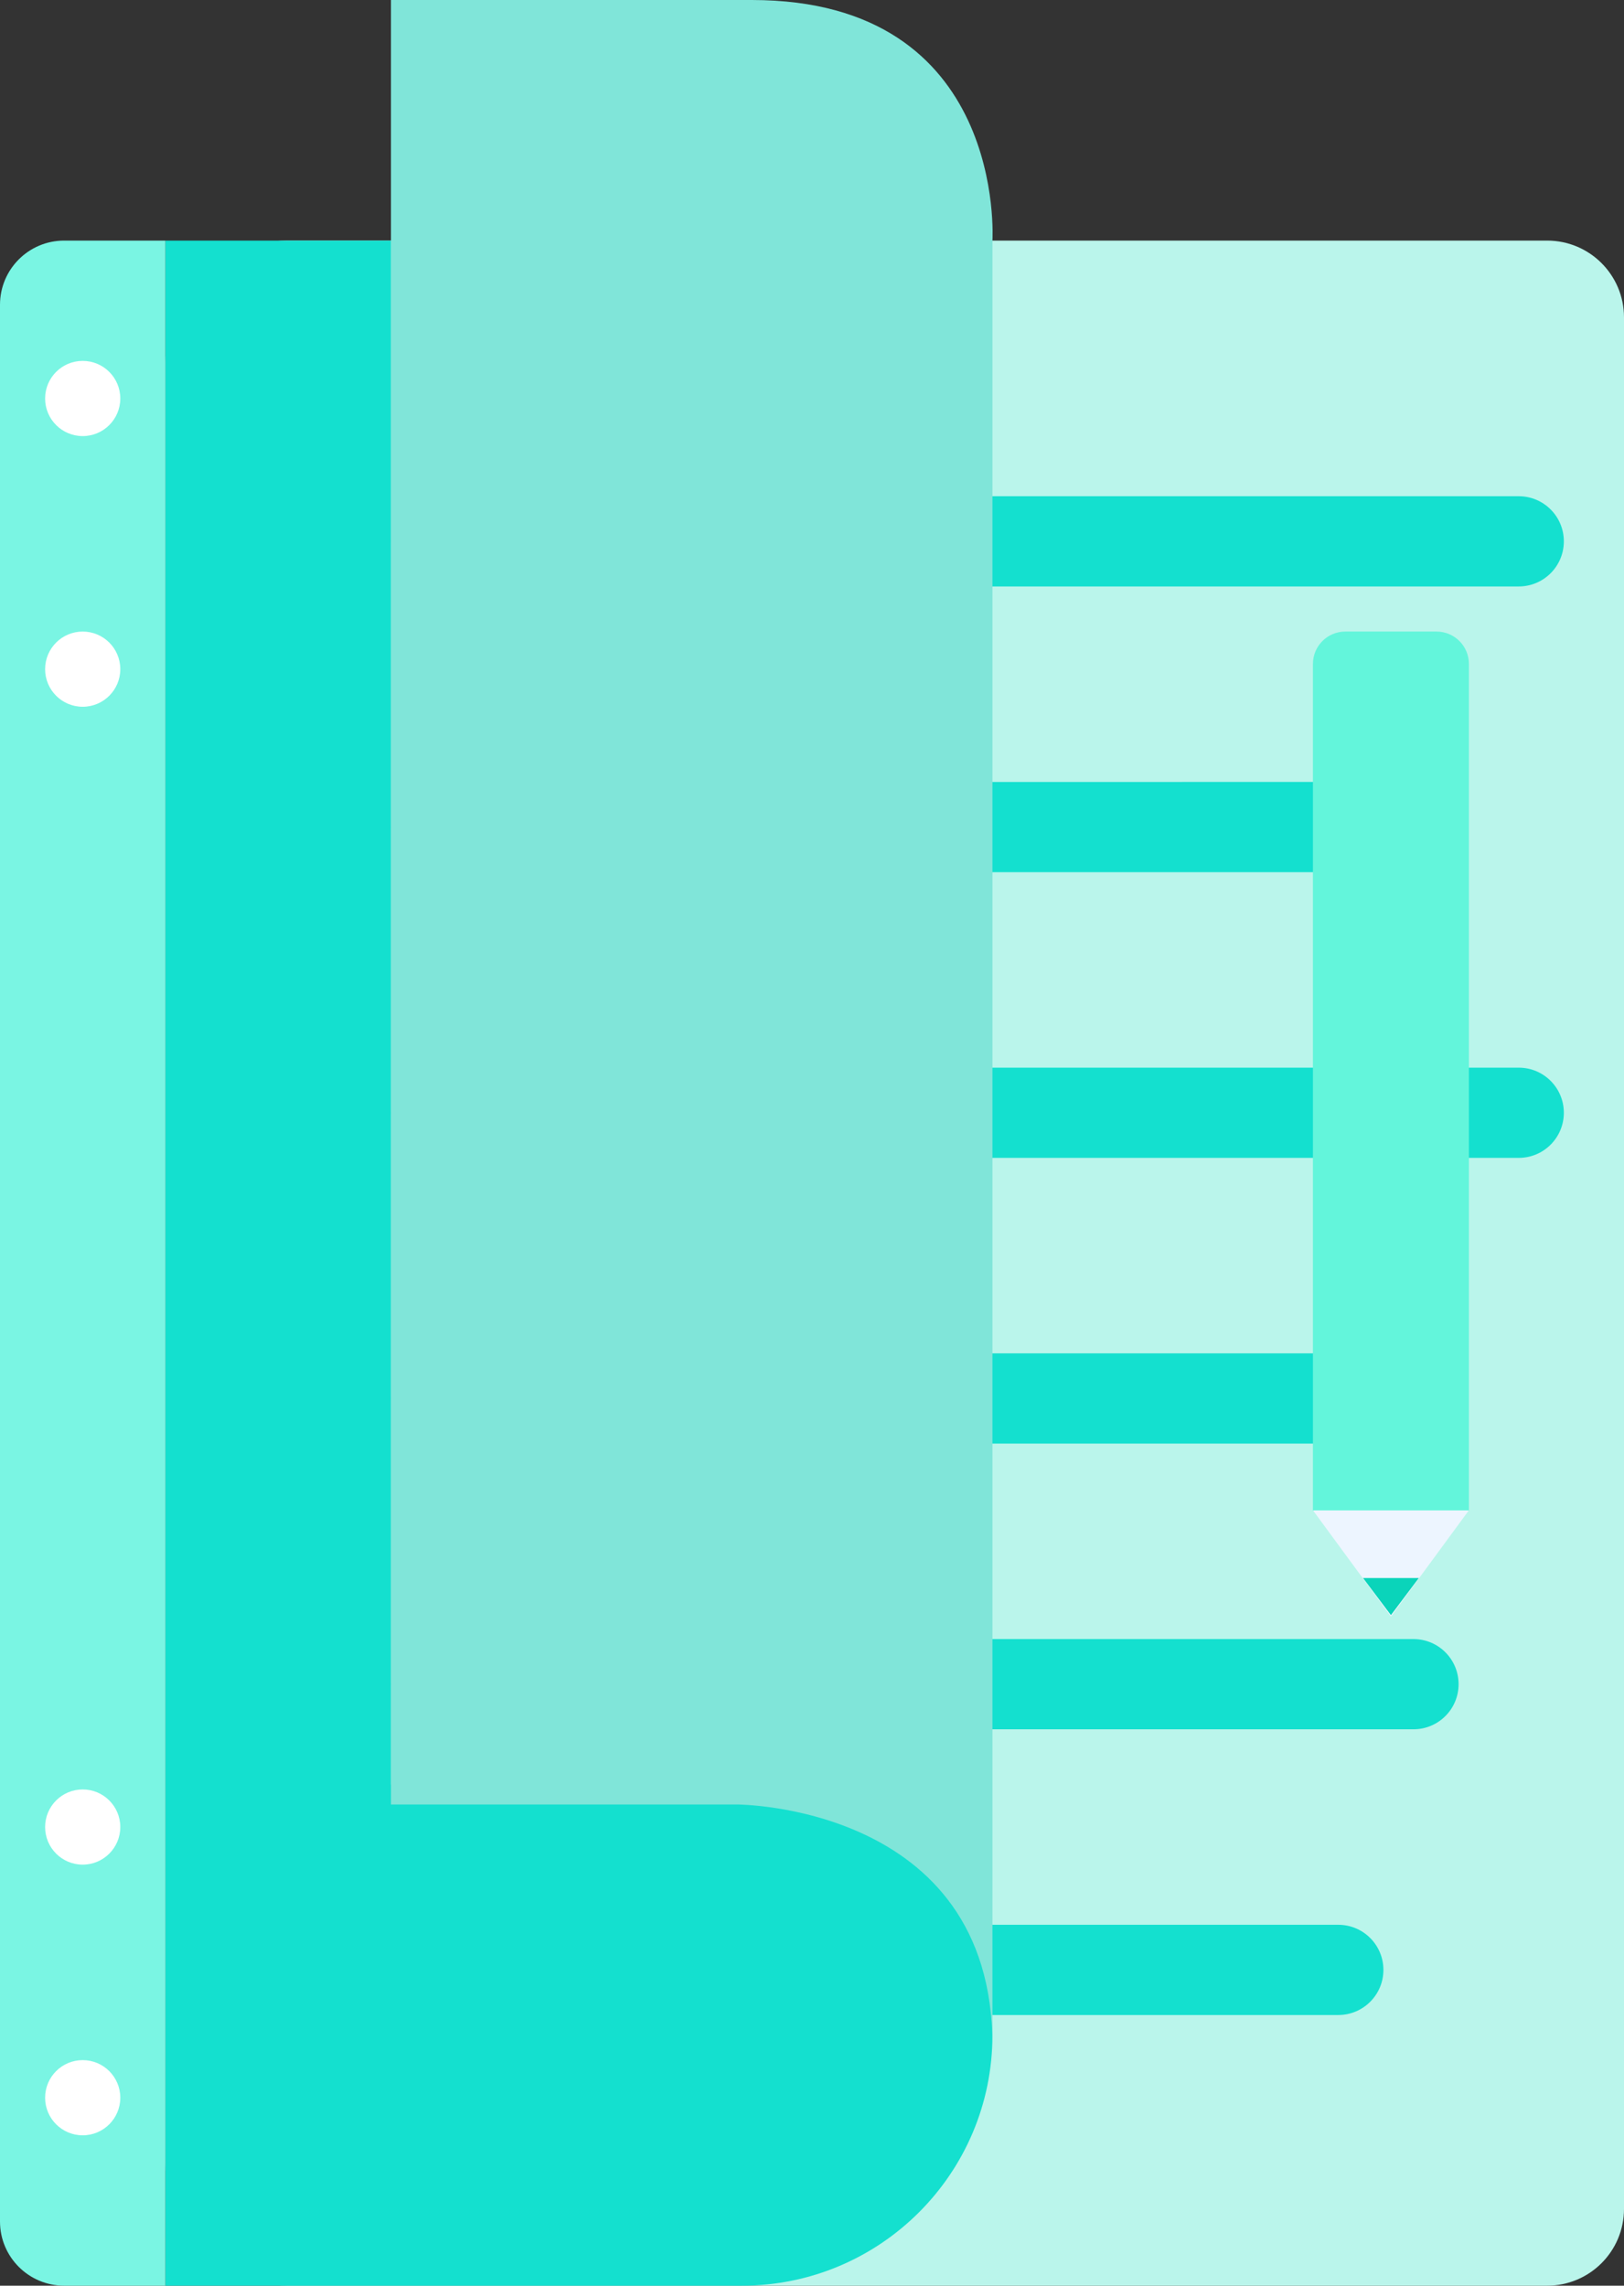
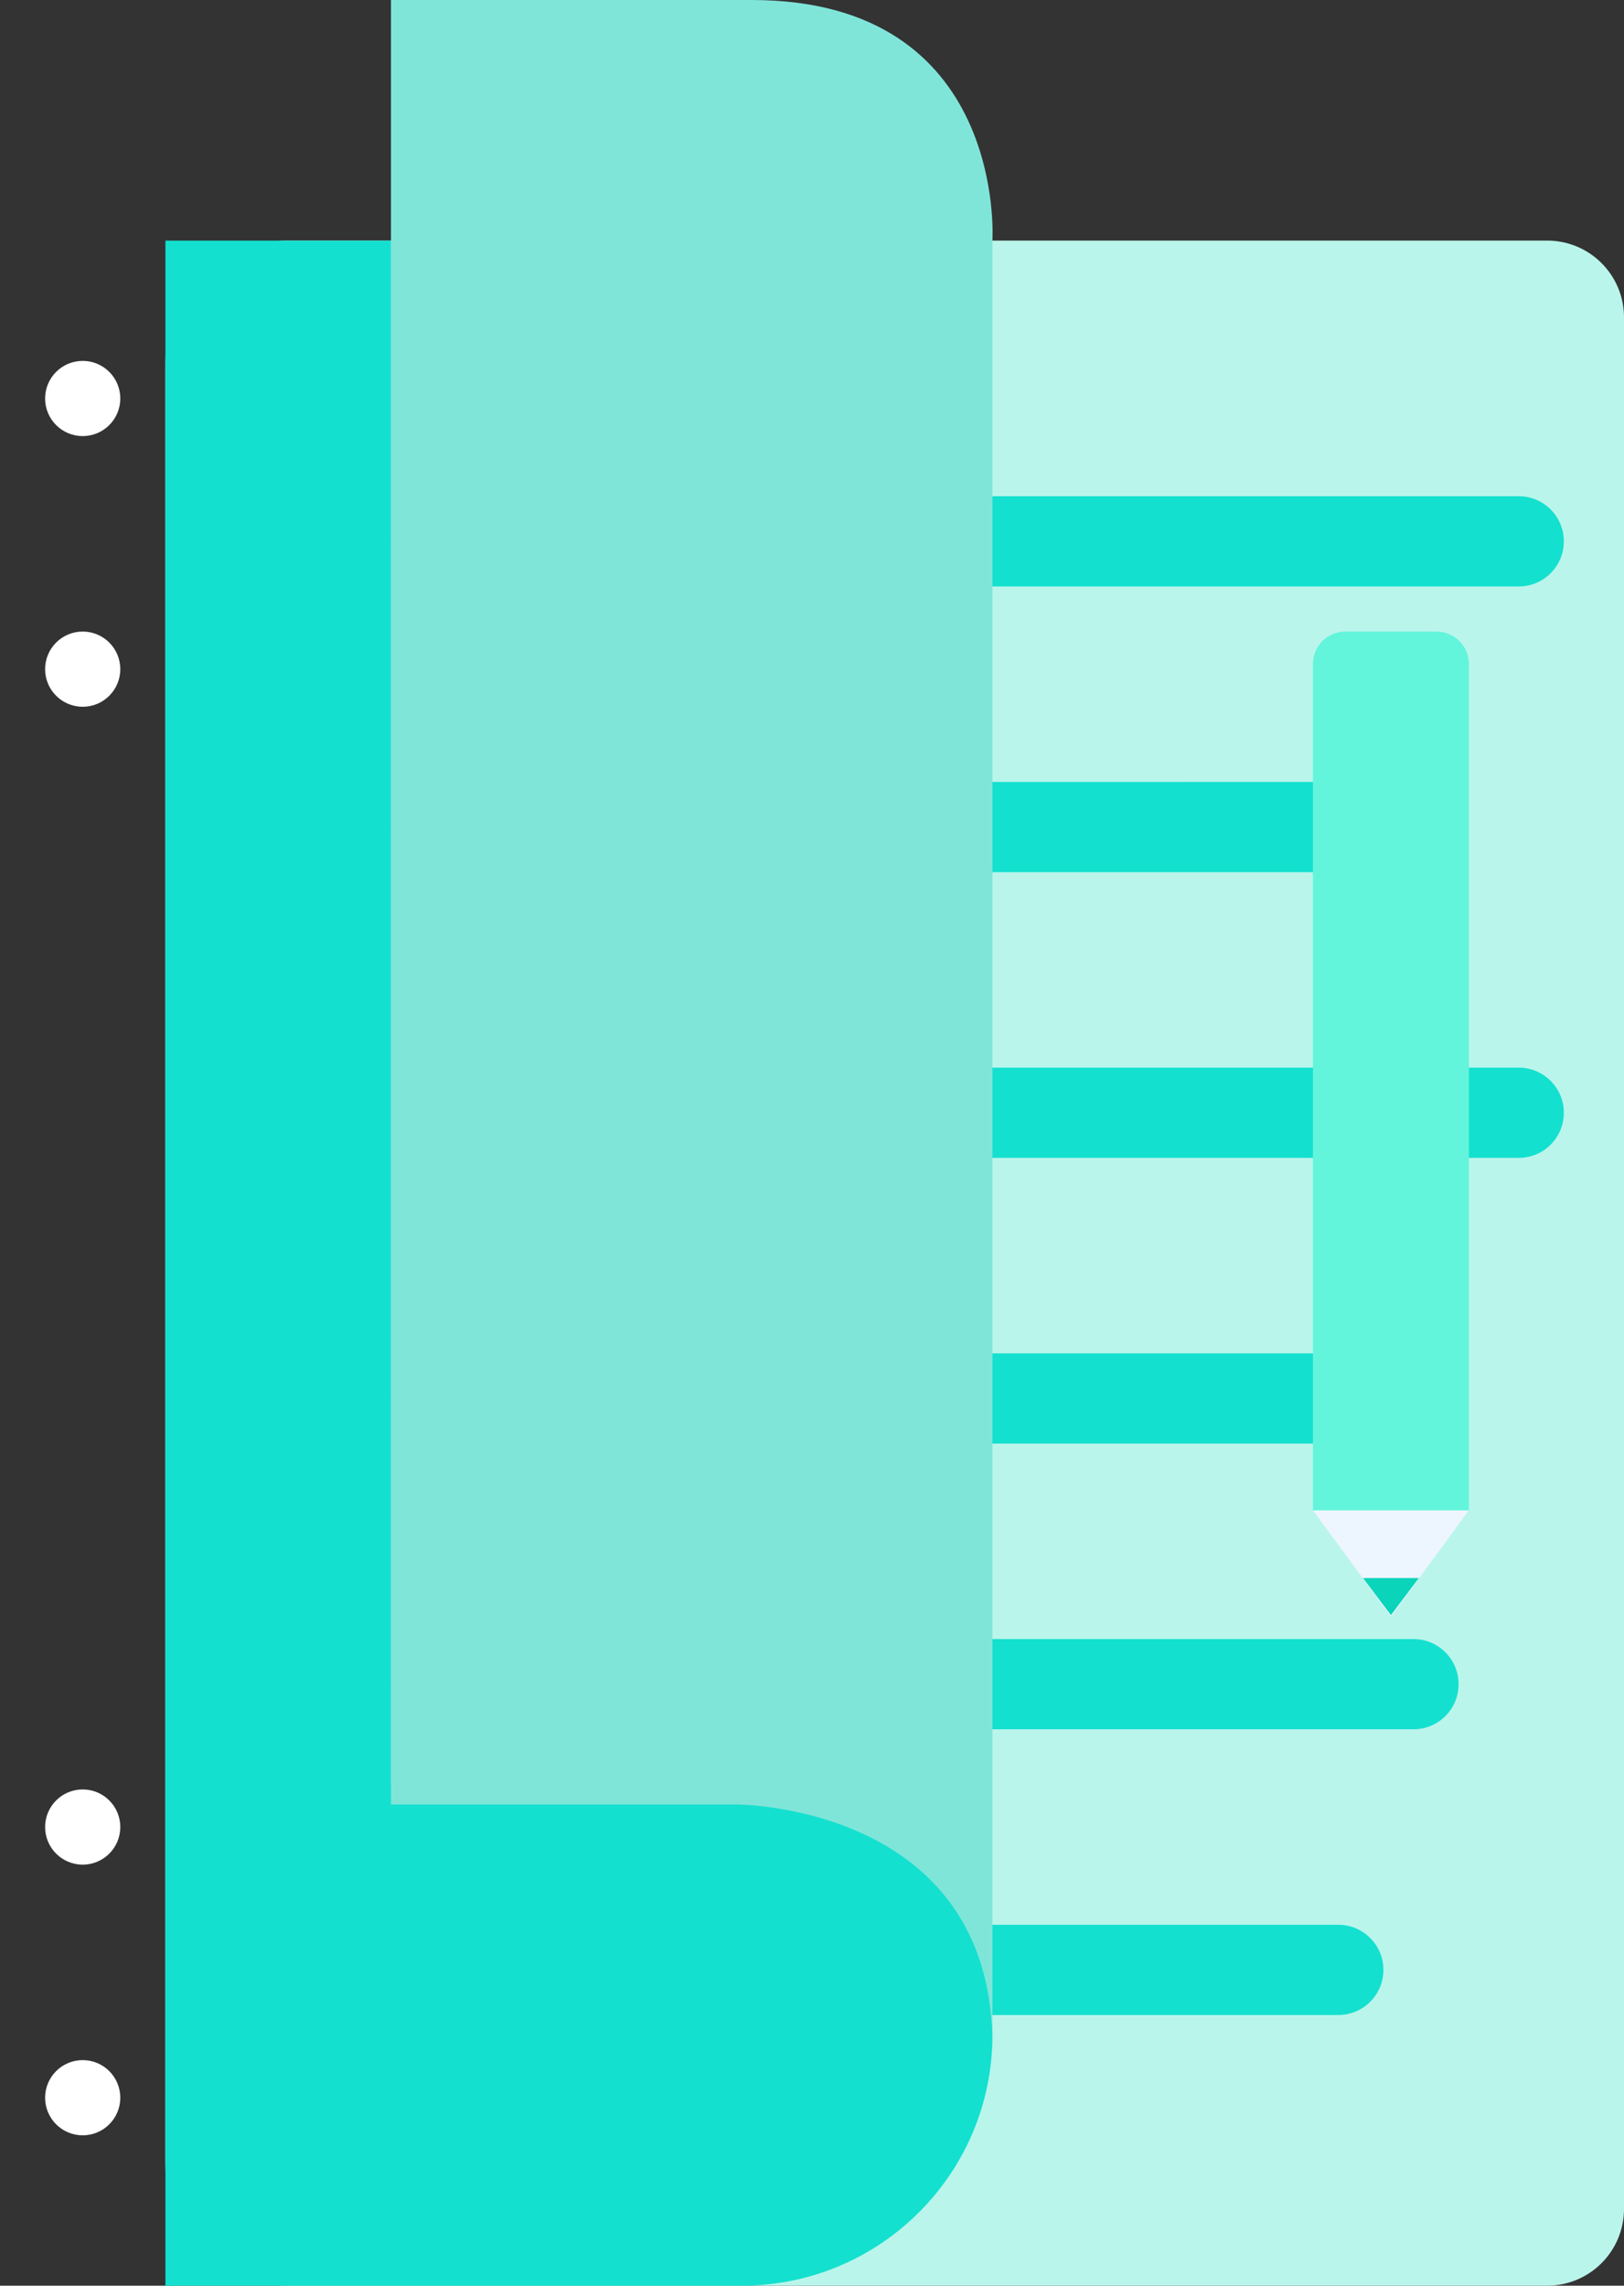
<svg xmlns="http://www.w3.org/2000/svg" version="1.1" id="Слой_1" x="0px" y="0px" width="244.068px" height="343.502px" viewBox="0 0 244.068 343.502" enable-background="new 0 0 244.068 343.502" xml:space="preserve">
  <rect x="0" y="0" width="244.068" height="343.502" fill="#333333" stroke="none" />
  <g>
    <path fill="#BAF5EB" d="M232.529,343.502H43.207c-10.133,0-18.348-8.215-18.348-18.348V54.506   c0-10.133,8.215-18.348,18.348-18.348h189.322c6.373,0,11.539,5.166,11.539,11.539   v284.266C244.068,338.336,238.902,343.502,232.529,343.502" />
    <path fill="#14E0CF" d="M65.536,88.135h162.712c3.744,0,6.779-3.035,6.779-6.78   c0-3.744-3.035-6.779-6.779-6.779H65.536c-3.744,0-6.78,3.035-6.78,6.779   C58.756,85.101,61.792,88.135,65.536,88.135" />
    <path fill="#14E0CF" d="M65.536,131.073H205.649c3.744,0,6.779-3.035,6.779-6.78   c0-3.744-3.035-6.779-6.779-6.779H65.536c-3.744,0-6.78,3.035-6.78,6.779   C58.756,128.038,61.792,131.073,65.536,131.073" />
    <path fill="#14E0CF" d="M65.536,174.011h162.712c3.744,0,6.779-3.035,6.779-6.78   c0-3.744-3.035-6.779-6.779-6.779H65.536c-3.744,0-6.78,3.035-6.78,6.779   C58.756,170.976,61.792,174.011,65.536,174.011" />
    <path fill="#14E0CF" d="M65.536,216.949h135.593c3.744,0,6.78-3.035,6.78-6.78   c0-3.744-3.036-6.779-6.78-6.779H65.536c-3.744,0-6.78,3.035-6.78,6.779   C58.756,213.914,61.792,216.949,65.536,216.949" />
    <path fill="#14E0CF" d="M65.536,259.886h146.892c3.745,0,6.78-3.035,6.78-6.78   c0-3.744-3.035-6.779-6.78-6.779H65.536c-3.744,0-6.78,3.035-6.78,6.779   C58.756,256.852,61.792,259.886,65.536,259.886" />
    <path fill="#14E0CF" d="M65.536,302.824h135.593c3.744,0,6.78-3.035,6.78-6.78   c0-3.744-3.036-6.779-6.78-6.779H65.536c-3.744,0-6.78,3.035-6.78,6.779   C58.756,299.789,61.792,302.824,65.536,302.824" />
    <path fill="#63F5DB" d="M220.76,227.039h-23.441V99.78c0-2.687,2.178-4.865,4.865-4.865   h13.711c2.687,0,4.865,2.178,4.865,4.865V227.039z" />
  </g>
  <polyline fill="#EDF5FF" points="220.747,226.989 209.039,242.938 197.331,226.989 " />
  <polyline fill="#0AD4BA" points="213.225,237.157 209.039,242.726 204.853,237.157 " />
  <g>
    <path fill="#14E0CF" d="M24.859,36.158h33.898v232.015h52.731   c20.801,0,37.665,16.863,37.665,37.664c0,20.802-16.864,37.665-37.665,37.665H24.859   V36.158z" />
    <path fill="#80E5D9" d="M112.994,0H58.757v36.158v235.028h51.977c0,0,38.418,0,38.418,36.158   V36.158C149.152,36.158,151.412,0,112.994,0" />
-     <path fill="#7AF5E3" d="M9.642,343.502h15.216V36.158H9.642C4.317,36.158,0,40.475,0,45.8   v288.06C0,339.185,4.317,343.502,9.642,343.502" />
    <path fill="#FFFFFF" d="M18.079,59.887c0,3.12-2.529,5.65-5.65,5.65   c-3.12,0-5.649-2.53-5.649-5.65c0-3.12,2.529-5.65,5.649-5.65   C15.55,54.237,18.079,56.767,18.079,59.887" />
    <path fill="#FFFFFF" d="M18.079,100.565c0,3.12-2.529,5.65-5.65,5.65   c-3.12,0-5.649-2.53-5.649-5.65c0-3.12,2.529-5.65,5.649-5.65   C15.55,94.915,18.079,97.445,18.079,100.565" />
    <path fill="#FFFFFF" d="M18.079,274.576c0,3.12-2.529,5.65-5.65,5.65   c-3.12,0-5.649-2.53-5.649-5.65c0-3.12,2.529-5.65,5.649-5.65   C15.55,268.926,18.079,271.456,18.079,274.576" />
    <path fill="#FFFFFF" d="M18.079,315.254c0,3.12-2.529,5.65-5.65,5.65   c-3.12,0-5.649-2.53-5.649-5.65c0-3.12,2.529-5.65,5.649-5.65   C15.55,309.604,18.079,312.134,18.079,315.254" />
  </g>
</svg>